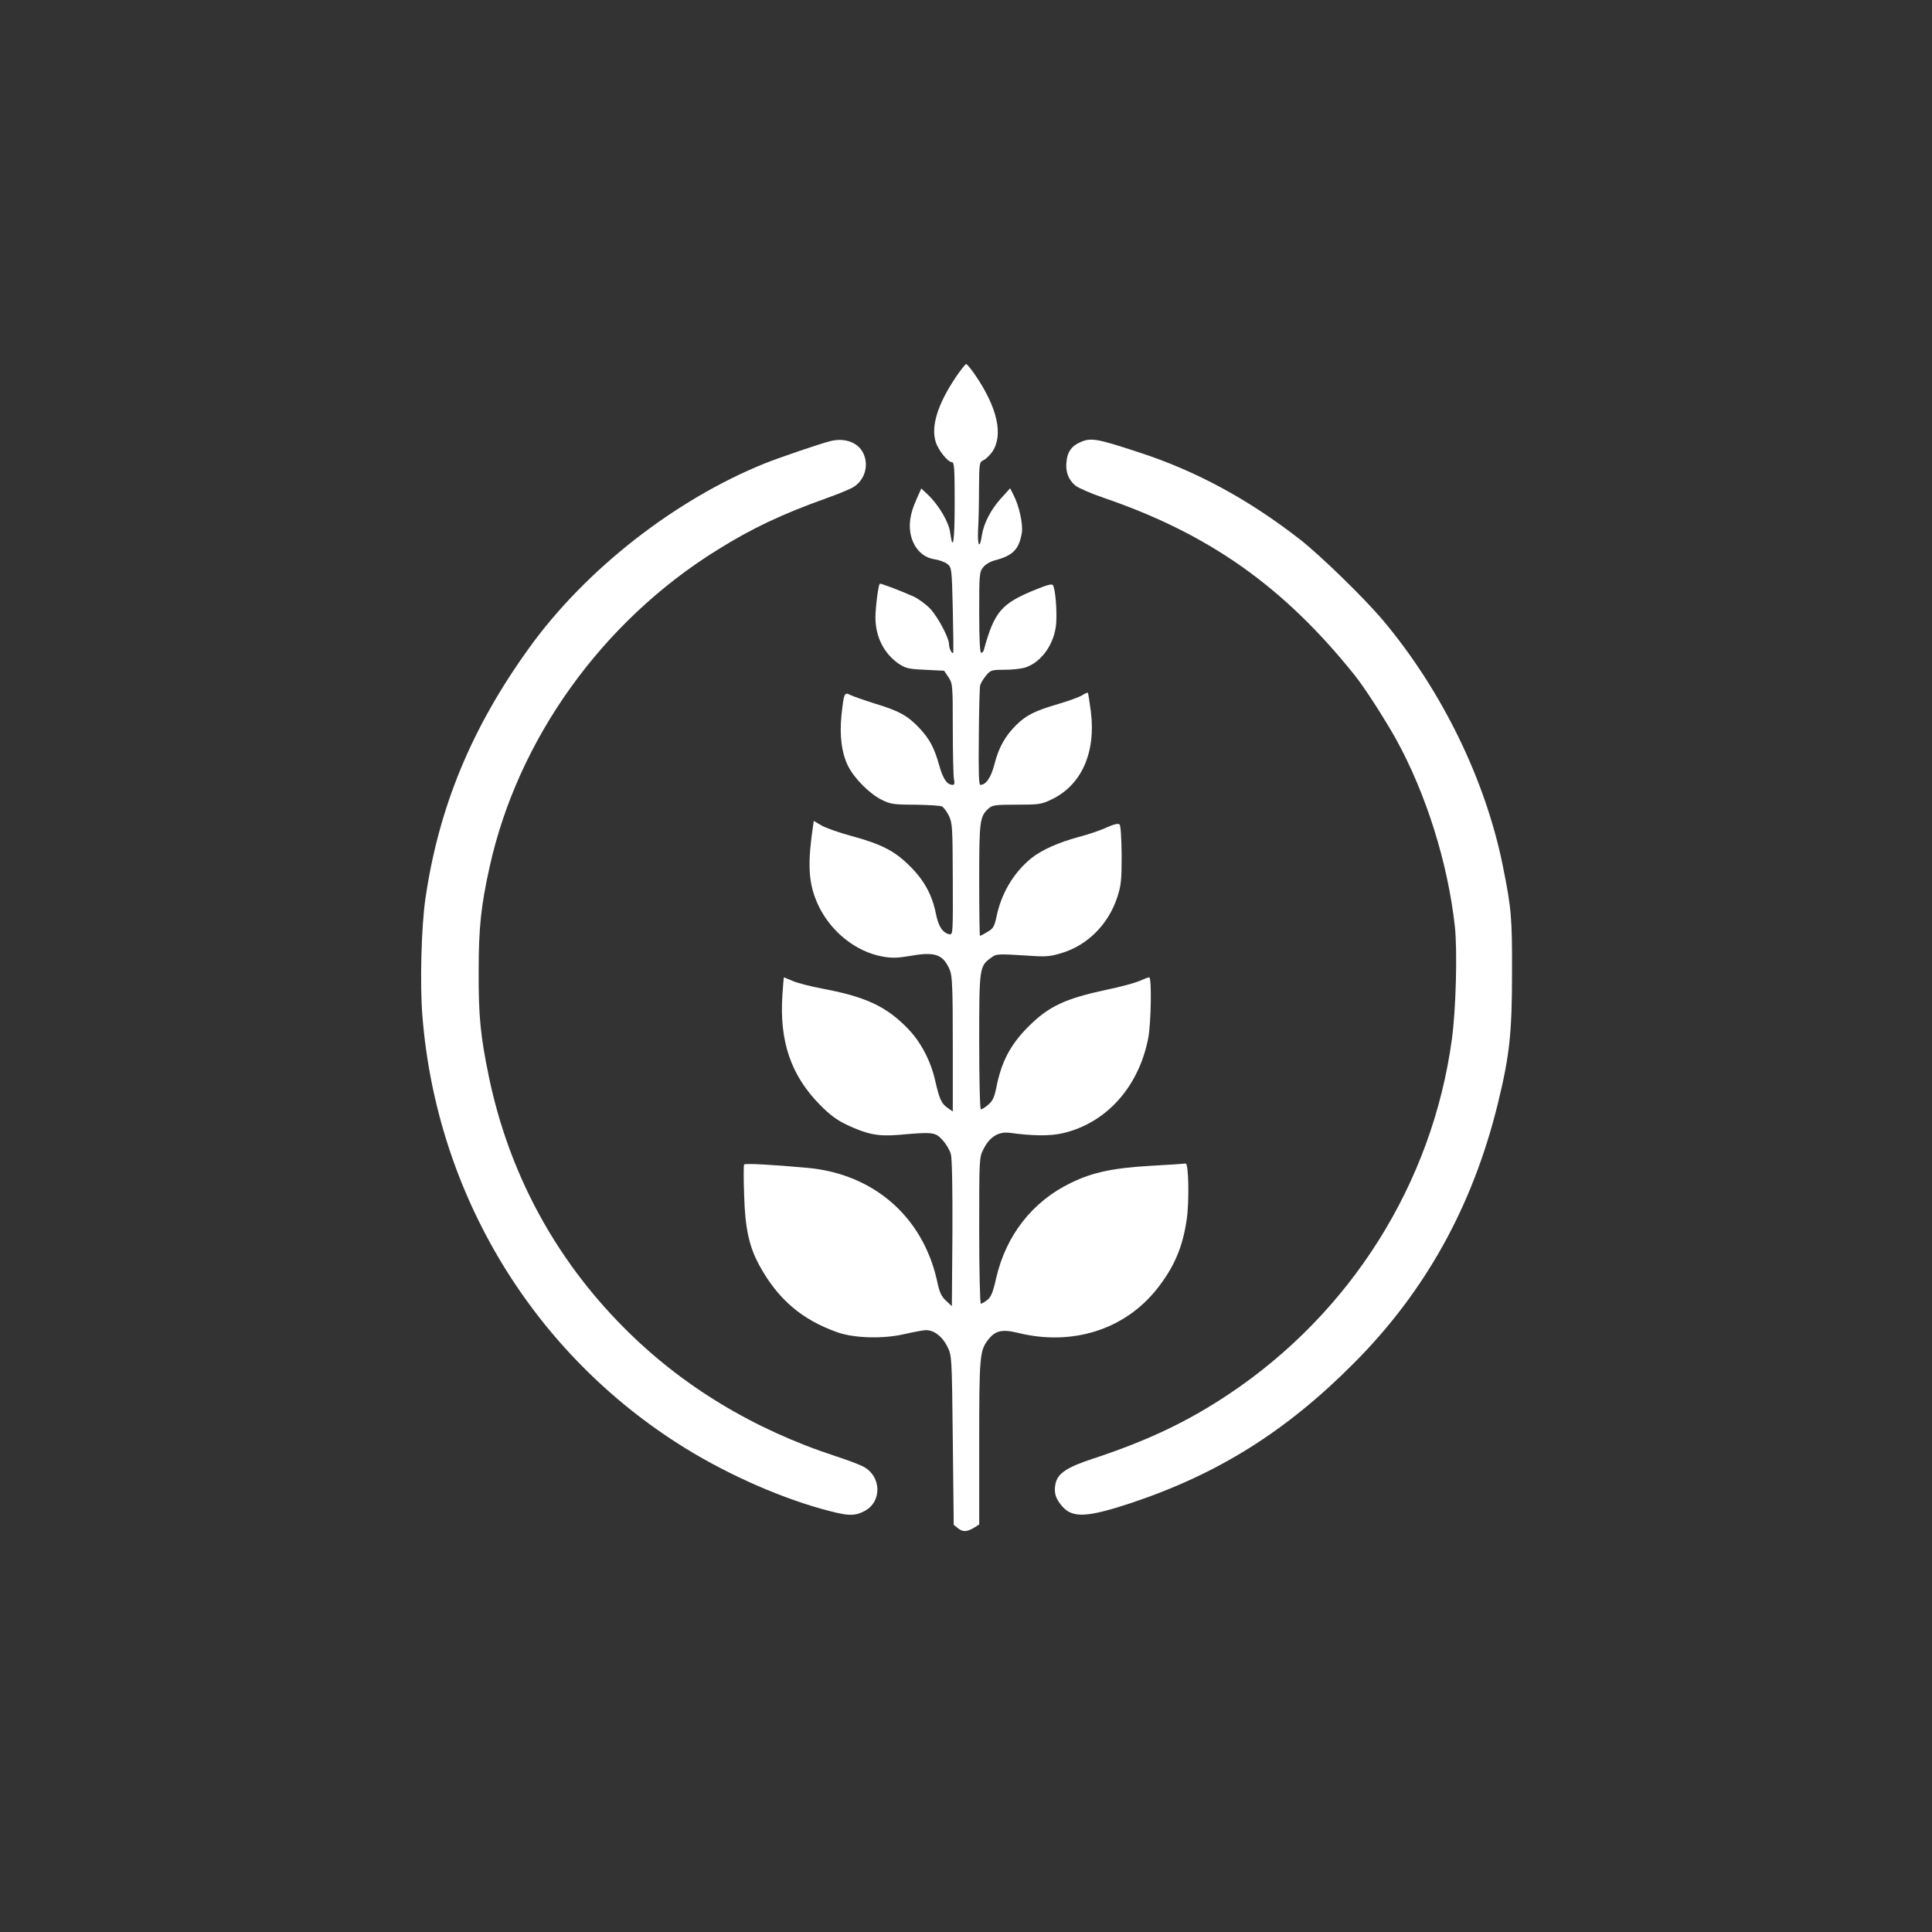
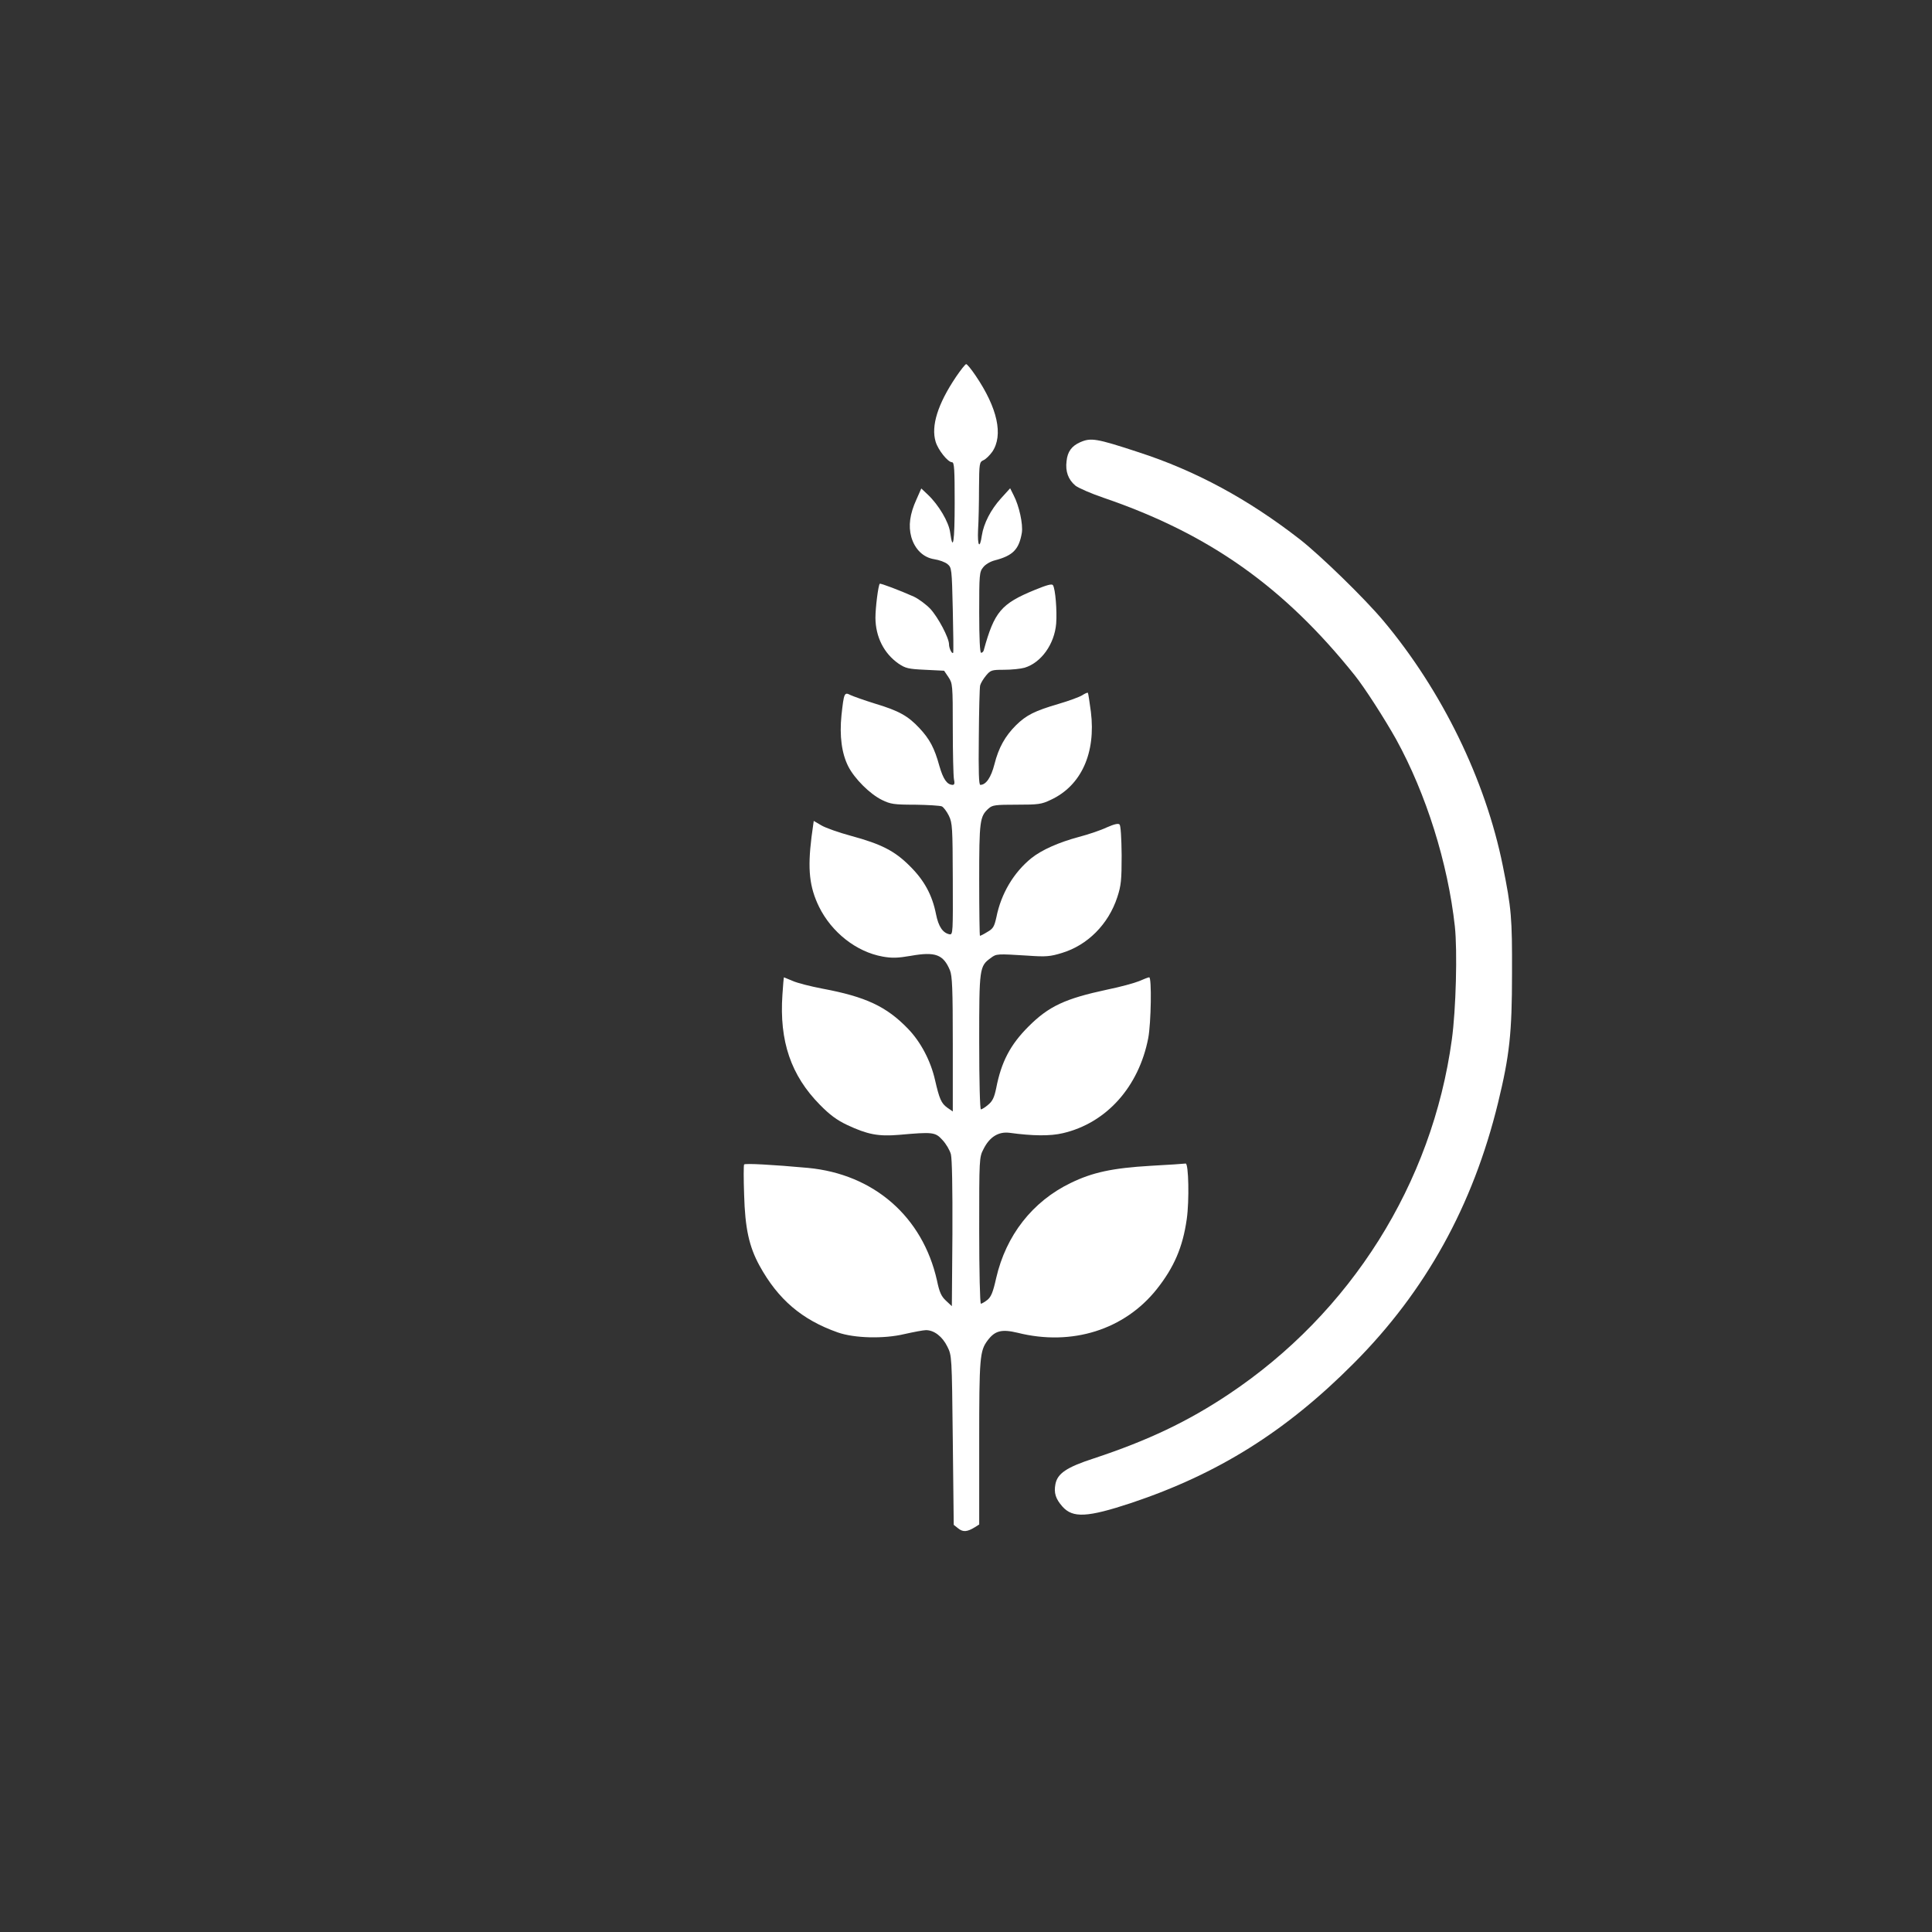
<svg xmlns="http://www.w3.org/2000/svg" version="1.0" width="1024pt" height="1024pt" viewBox="0 0 1024 1024" preserveAspectRatio="xMidYMid meet">
  <rect x="0" y="0" width="1024" height="1024" fill="#333333" stroke="none" />
  <g transform="translate(0,1024) scale(0.1,-0.1)" fill="#ffffff" stroke="none">
    <path d="M5066 8241 c-96 -143 -132 -259 -107 -342 13 -44 65 -109 87 -109 12 0 14 -38 14 -216 0 -204 -9 -265 -24 -156 -7 55 -61 146 -118 200 l-35 33 -26 -59 c-35 -77 -43 -139 -27 -198 19 -66 64 -109 122 -118 26 -4 57 -15 70 -26 22 -18 23 -24 28 -242 3 -122 4 -225 2 -228 -6 -8 -22 24 -22 45 0 34 -57 142 -99 188 -22 23 -62 53 -88 65 -74 33 -177 72 -180 68 -8 -8 -23 -126 -23 -181 1 -101 45 -188 122 -242 37 -25 52 -29 142 -33 l100 -5 23 -34 c22 -33 23 -41 23 -271 0 -131 3 -252 6 -269 5 -23 3 -31 -7 -31 -30 1 -50 31 -70 100 -26 95 -51 142 -106 201 -60 64 -107 91 -233 129 -58 18 -117 39 -132 46 -33 17 -35 12 -48 -107 -11 -109 1 -202 36 -271 33 -65 115 -147 179 -178 45 -22 63 -25 175 -25 69 -1 133 -5 142 -9 9 -4 26 -27 37 -49 19 -39 20 -63 21 -337 1 -280 1 -295 -17 -292 -36 7 -59 41 -72 107 -20 101 -62 179 -139 255 -80 80 -150 116 -312 160 -63 17 -134 42 -156 55 l-41 24 -12 -87 c-21 -170 -11 -263 40 -368 67 -136 198 -239 337 -264 50 -9 80 -8 150 4 130 23 172 7 207 -77 12 -30 15 -95 15 -392 l0 -356 -29 20 c-32 23 -42 46 -65 146 -23 102 -76 203 -144 273 -113 117 -223 169 -453 212 -63 12 -134 30 -158 41 -24 10 -45 19 -46 19 -1 0 -5 -42 -8 -92 -17 -246 45 -428 199 -584 52 -53 90 -81 145 -107 107 -50 164 -61 273 -52 180 16 193 15 231 -27 19 -20 39 -54 45 -76 6 -26 9 -173 8 -422 l-3 -383 -31 29 c-25 23 -35 45 -48 108 -76 337 -334 563 -684 596 -186 17 -334 25 -338 18 -3 -4 -3 -76 0 -160 5 -178 26 -275 82 -377 98 -178 224 -286 414 -353 88 -31 244 -35 353 -9 49 11 101 21 115 21 43 0 87 -34 113 -87 24 -48 24 -49 29 -496 l5 -449 24 -19 c25 -20 47 -19 89 7 l22 14 0 433 c0 454 3 487 45 543 39 52 75 60 159 40 287 -72 566 16 737 231 92 116 138 223 159 371 14 96 10 298 -6 295 -6 -1 -89 -7 -185 -12 -204 -12 -309 -35 -424 -91 -203 -98 -343 -278 -395 -504 -17 -76 -27 -100 -47 -116 -14 -11 -30 -20 -34 -20 -5 0 -9 175 -9 388 0 382 0 388 23 432 32 64 79 93 137 86 124 -17 217 -18 284 -2 231 54 402 246 452 504 15 80 19 322 5 322 -5 0 -28 -9 -53 -20 -24 -10 -100 -31 -169 -45 -224 -48 -310 -88 -418 -196 -96 -96 -144 -187 -171 -327 -10 -48 -19 -68 -42 -87 -16 -14 -34 -25 -39 -25 -5 0 -9 146 -9 358 0 392 1 401 62 445 29 22 33 22 194 12 98 -7 120 -5 182 14 136 41 247 152 294 296 20 61 23 90 23 222 -1 92 -5 157 -11 163 -7 7 -28 2 -67 -15 -31 -15 -99 -38 -149 -51 -108 -29 -197 -69 -251 -112 -94 -76 -161 -188 -186 -314 -11 -49 -17 -60 -47 -77 -19 -12 -37 -21 -40 -21 -2 0 -4 133 -4 295 0 315 3 338 50 380 20 18 36 20 149 20 115 0 131 2 181 26 161 75 239 248 212 466 -7 53 -14 99 -16 101 -3 2 -16 -4 -30 -13 -14 -9 -71 -30 -126 -46 -126 -37 -170 -59 -225 -113 -58 -58 -92 -119 -114 -206 -18 -71 -45 -110 -75 -110 -8 0 -10 69 -8 252 1 139 4 263 7 275 3 12 17 35 31 52 24 29 30 31 96 31 39 0 88 5 109 11 88 27 158 125 167 234 5 67 -4 183 -17 203 -5 9 -31 2 -97 -25 -178 -73 -214 -116 -270 -320 -2 -7 -8 -13 -14 -13 -6 0 -10 74 -10 214 0 200 1 215 21 239 11 15 38 31 62 37 96 25 128 58 143 146 7 45 -14 143 -44 200 l-18 36 -49 -54 c-54 -60 -91 -132 -101 -196 -11 -76 -24 -56 -20 30 3 46 5 145 5 221 1 133 2 138 24 148 12 5 33 26 46 44 60 88 28 233 -88 404 -23 34 -45 61 -50 61 -5 0 -29 -31 -55 -69z" />
-     <path d="M4405 7903 c-51 -12 -274 -88 -351 -119 -476 -192 -951 -563 -1250 -979 -304 -421 -479 -844 -549 -1327 -22 -148 -30 -457 -16 -625 76 -946 590 -1792 1392 -2288 238 -147 526 -273 771 -335 96 -25 129 -25 178 0 97 49 93 188 -7 238 -21 11 -83 34 -138 52 -442 144 -823 375 -1130 685 -366 368 -609 822 -714 1329 -44 212 -55 320 -54 556 0 232 12 347 58 555 150 679 598 1303 1208 1681 184 115 344 190 579 274 59 21 122 47 139 57 66 39 88 126 49 191 -30 50 -96 71 -165 55z" />
    <path d="M5725 7896 c-45 -20 -67 -50 -72 -100 -7 -55 9 -98 47 -130 15 -12 83 -42 151 -65 558 -191 955 -472 1330 -941 52 -65 158 -230 219 -339 159 -289 274 -655 311 -991 14 -130 6 -441 -16 -600 -104 -762 -535 -1448 -1183 -1880 -216 -144 -425 -244 -715 -340 -145 -47 -192 -80 -203 -136 -9 -47 1 -78 37 -119 55 -62 132 -58 365 19 460 154 820 379 1179 740 381 382 632 836 765 1381 61 251 74 369 74 685 1 296 -3 344 -49 572 -92 455 -322 927 -633 1298 -100 119 -331 344 -442 431 -275 214 -553 364 -855 462 -225 74 -253 78 -310 53z" />
  </g>
</svg>